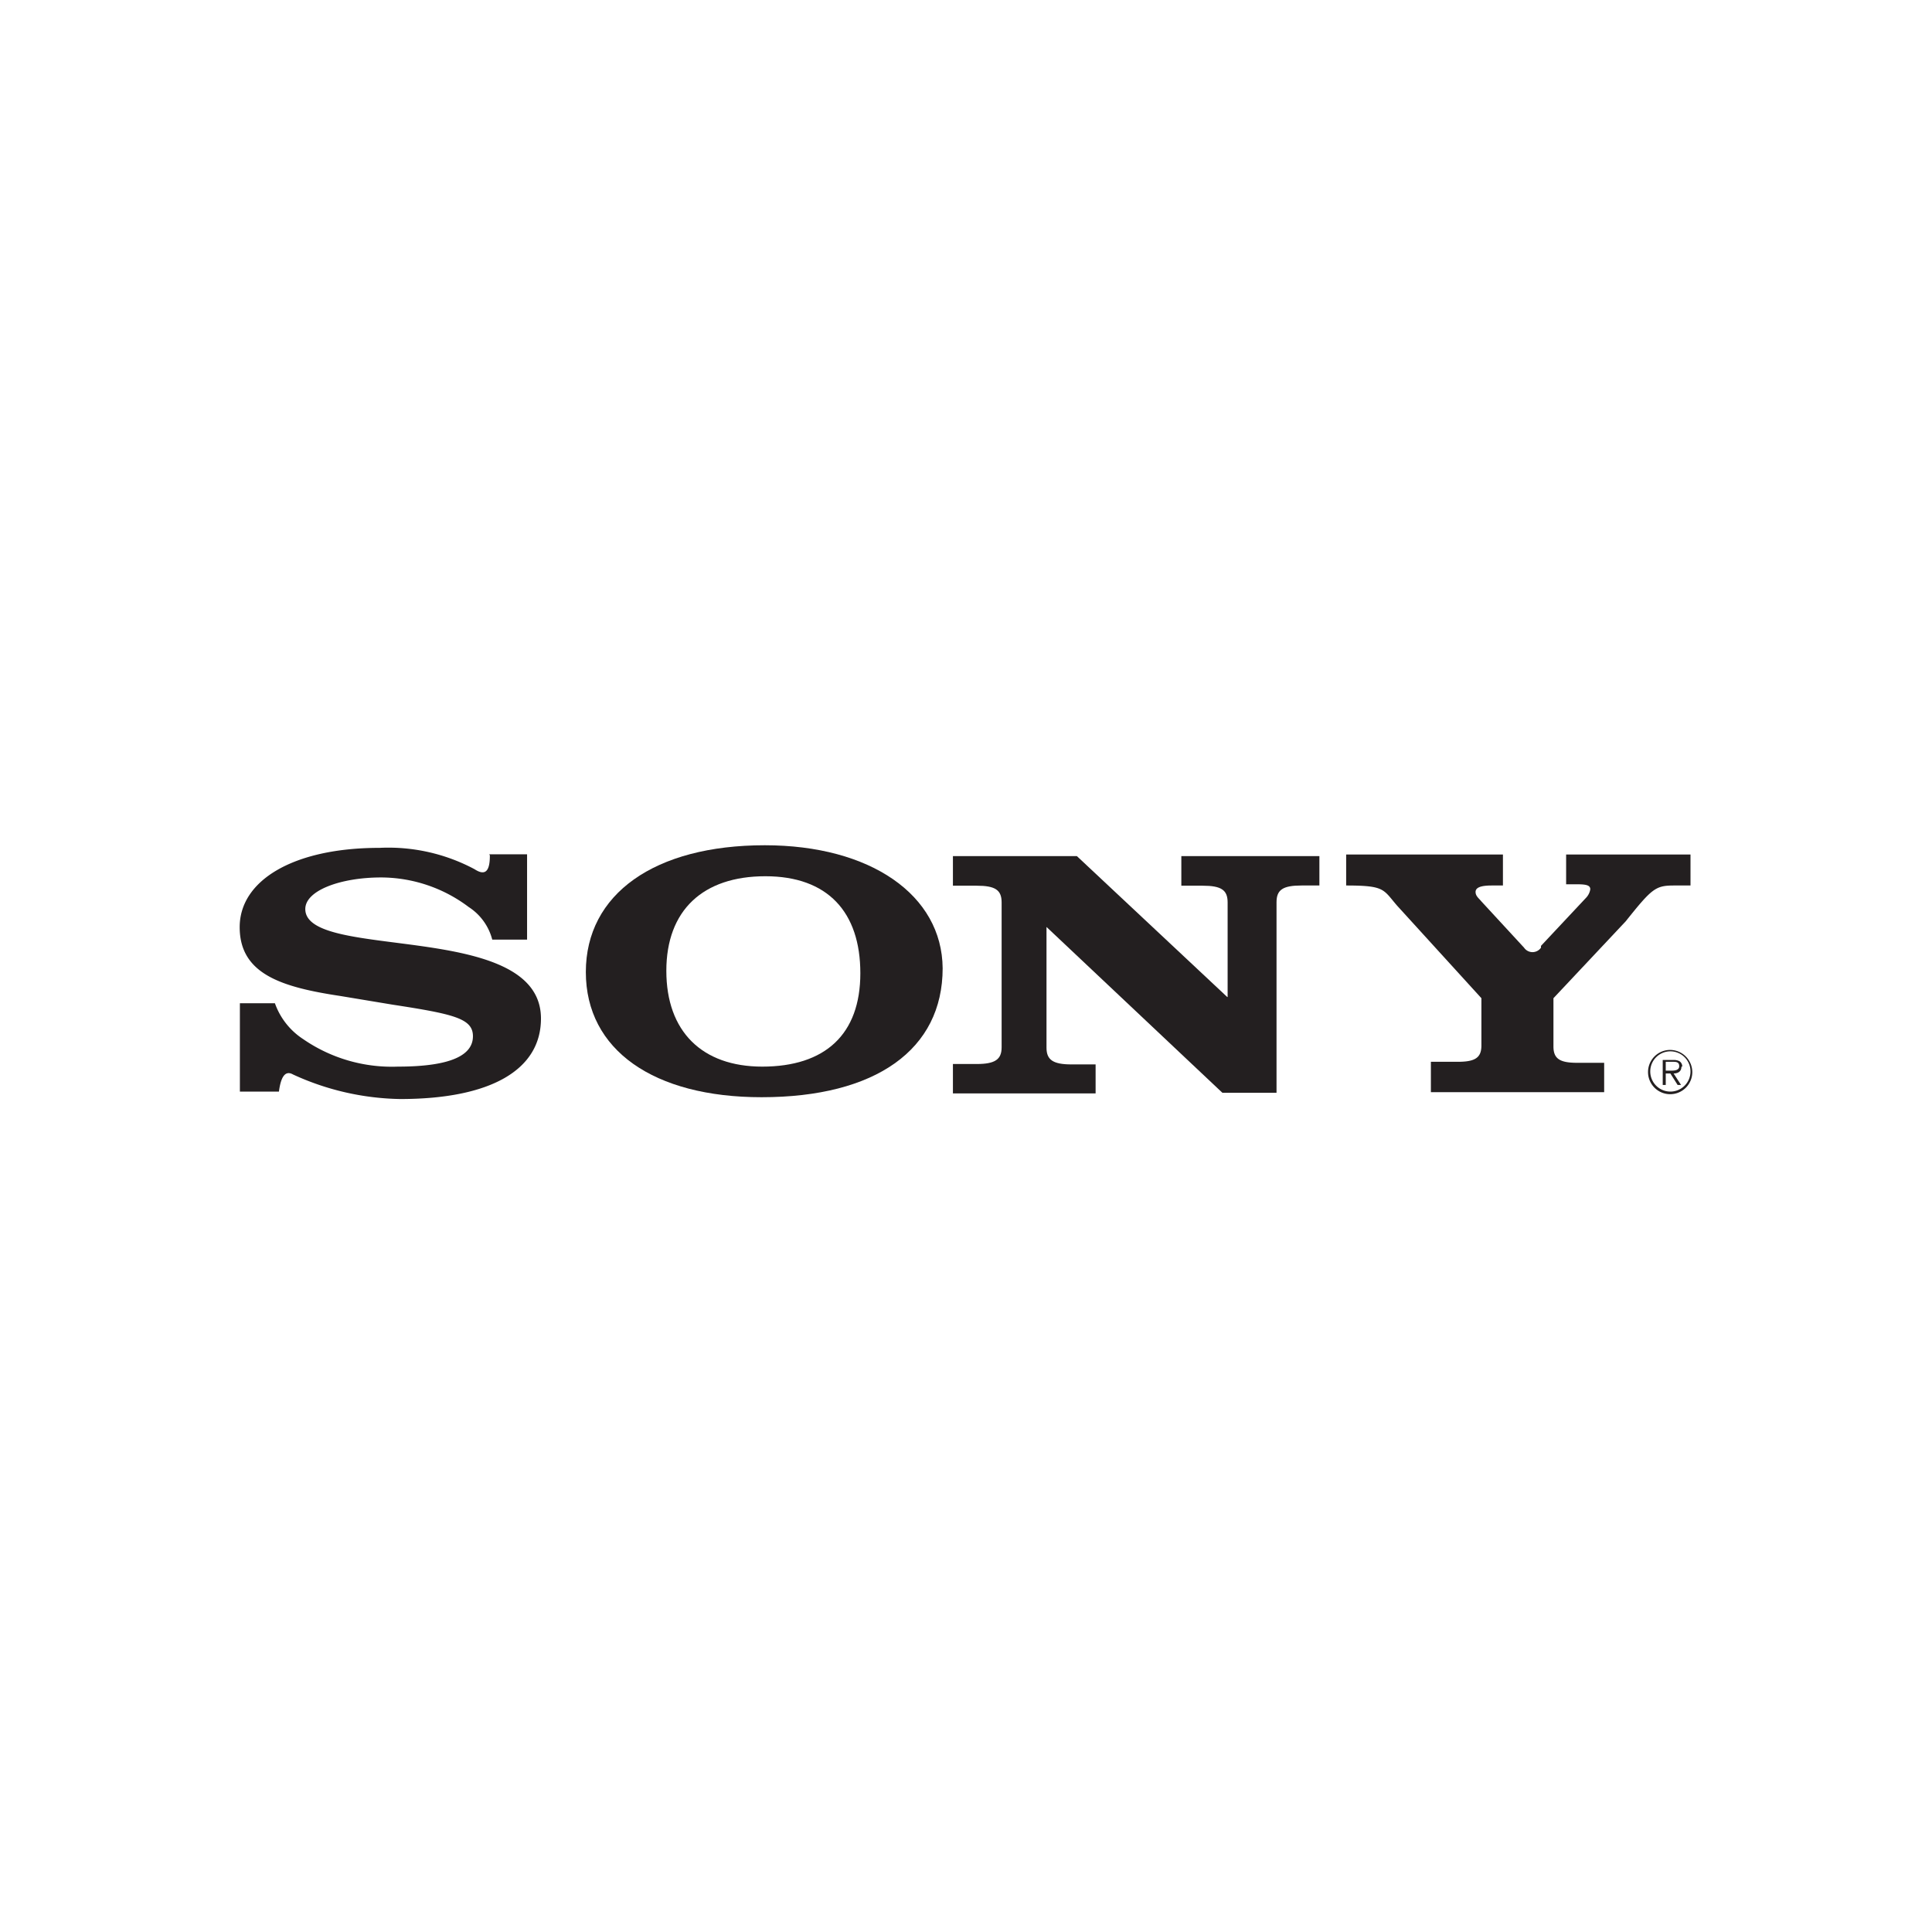
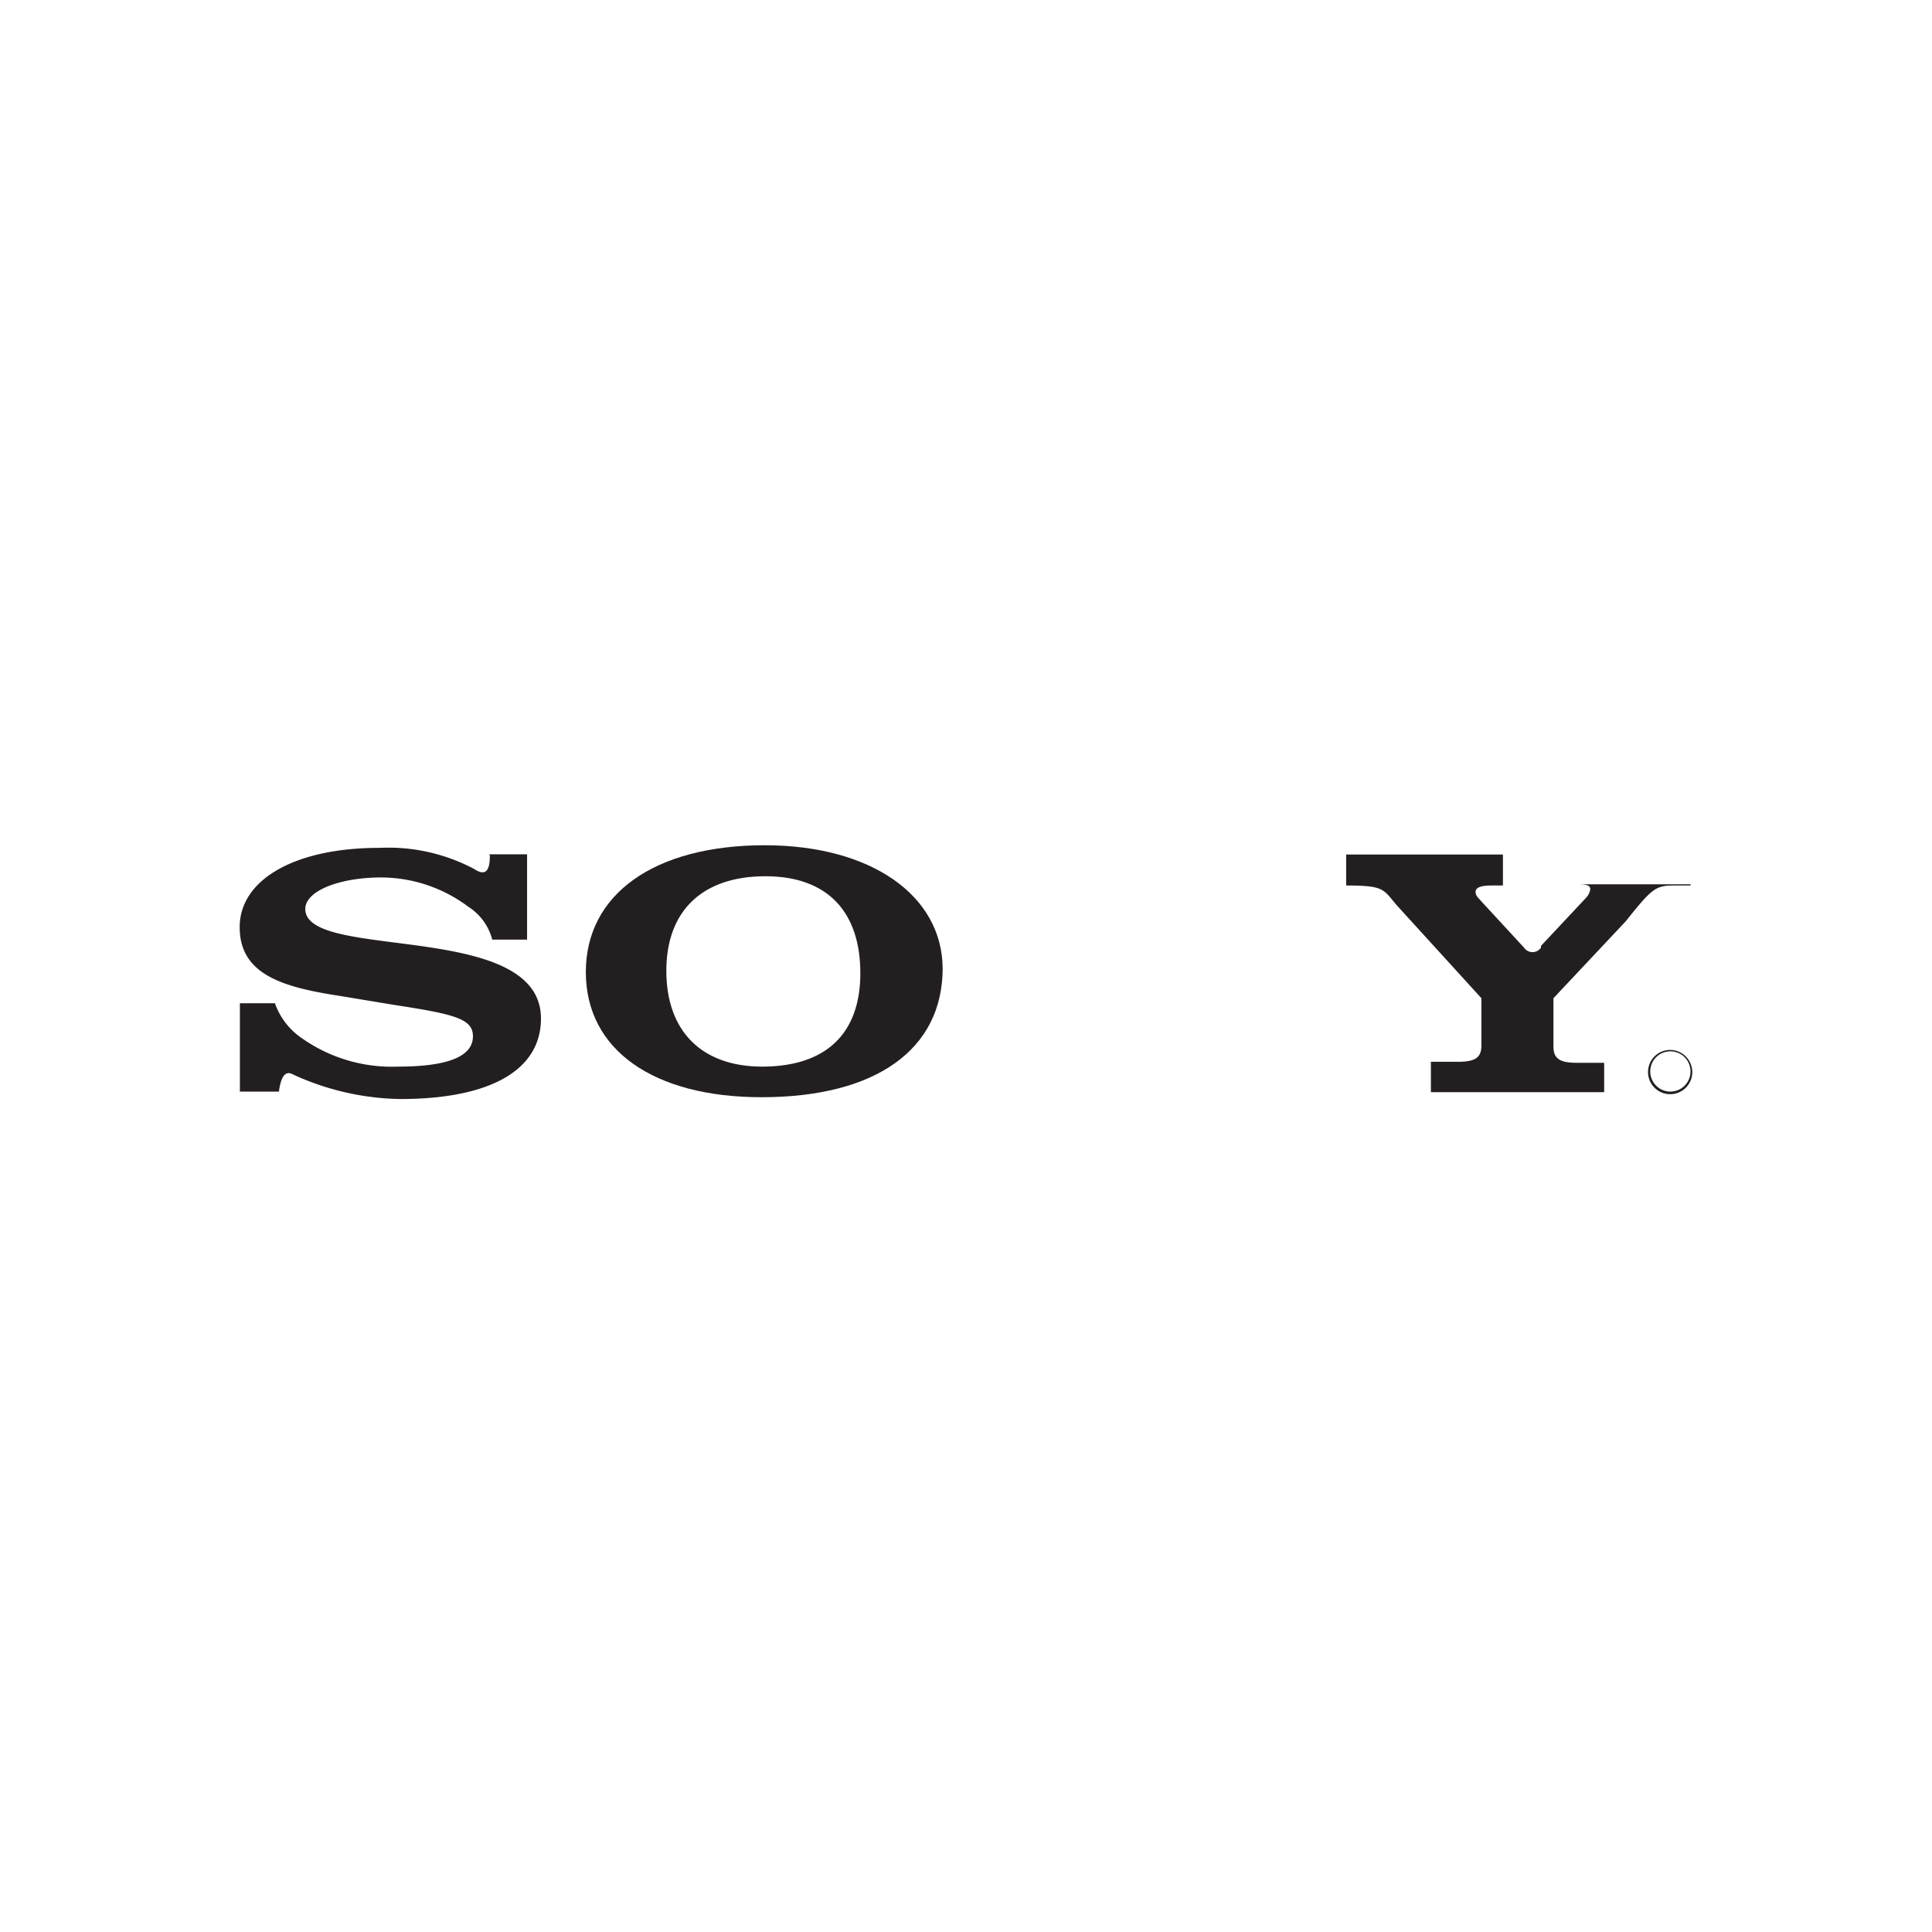
<svg xmlns="http://www.w3.org/2000/svg" id="Icons_copy" data-name="Icons copy" viewBox="0 0 96 96">
  <defs>
    <style>.cls-1{fill:#231f20;fill-rule:evenodd;}.cls-2{fill:none;}</style>
  </defs>
  <path class="cls-1" d="M83,52.17a1.1,1.1,0,1,0,1.09,1.1A1.11,1.11,0,0,0,83,52.17Zm0,2.07a1,1,0,1,1,1-1,1,1,0,0,1-1,1Z" />
-   <path class="cls-1" d="M83.59,53a.31.31,0,0,0-.14-.27.6.6,0,0,0-.3-.06h-.53v1.24h.15v-.57H83l.36.57h.17l-.37-.57c.22,0,.39-.1.39-.34ZM83,53.2h-.23v-.44h.35c.15,0,.32,0,.32.22s-.27.22-.44.22Z" />
-   <path class="cls-1" d="M76.57,47l2.25-2.4a.79.79,0,0,0,.2-.41c0-.18-.15-.25-.63-.25h-.57V42.46H84V44h-.81c-.93,0-1.1.14-2.41,1.78L77.19,49.6V52c0,.6.31.81,1.17.81h1.35v1.46H71.1V52.76h1.34c.87,0,1.17-.21,1.17-.81V49.6L69.42,45c-.7-.81-.6-1-2.53-1V42.46h7.79V44h-.56c-.56,0-.8.11-.8.32s.17.32.28.46l2.13,2.31a.51.51,0,0,0,.84,0Z" />
+   <path class="cls-1" d="M76.57,47l2.25-2.4a.79.79,0,0,0,.2-.41c0-.18-.15-.25-.63-.25h-.57H84V44h-.81c-.93,0-1.1.14-2.41,1.78L77.19,49.6V52c0,.6.31.81,1.17.81h1.35v1.46H71.1V52.76h1.34c.87,0,1.17-.21,1.17-.81V49.6L69.42,45c-.7-.81-.6-1-2.53-1V42.46h7.79V44h-.56c-.56,0-.8.11-.8.32s.17.32.28.46l2.13,2.31a.51.51,0,0,0,.84,0Z" />
  <path class="cls-1" d="M24.31,42.45h1.88v4.24H24.46a2.75,2.75,0,0,0-1.17-1.62,7.26,7.26,0,0,0-4.35-1.47c-2,0-3.77.64-3.77,1.57,0,2.6,11.71.53,11.71,5.44,0,2.56-2.51,4-7,4a13.22,13.22,0,0,1-5.32-1.22c-.44-.25-.62.24-.7.85H11.92V49.85h1.74a3.53,3.53,0,0,0,1.4,1.78A7.76,7.76,0,0,0,19.76,53c2.79,0,3.74-.63,3.74-1.51s-.94-1.1-4-1.57l-2.59-.43c-2.92-.44-5-1.09-5-3.42s2.68-3.94,6.94-3.94a9.09,9.09,0,0,1,4.73,1.06c.4.26.77.29.76-.69Z" />
-   <path class="cls-1" d="M61,49.54l0-4.7c0-.62-.32-.83-1.24-.83H58.7V42.54h6.86V44h-.89c-.92,0-1.24.21-1.24.83v9.47l-2.69,0L52,46.06v6c0,.6.32.83,1.24.83h1.2v1.44H47.35V52.87h1.18c.92,0,1.24-.23,1.24-.83v-7.2c0-.62-.32-.83-1.24-.83H47.35V42.54h6.16l7.47,7Z" />
  <path class="cls-1" d="M38,42c-5.47,0-8.89,2.42-8.89,6.3s3.38,6.22,8.73,6.22c5.68,0,9-2.37,9-6.41C46.81,44.47,43.25,42,38,42Zm-.12,11c-3,0-4.77-1.75-4.77-4.76s1.82-4.7,4.92-4.7,4.72,1.78,4.72,4.82S41,53,37.87,53Z" />
  <rect class="cls-2" x="6" y="32.54" width="84" height="31.5" />
</svg>